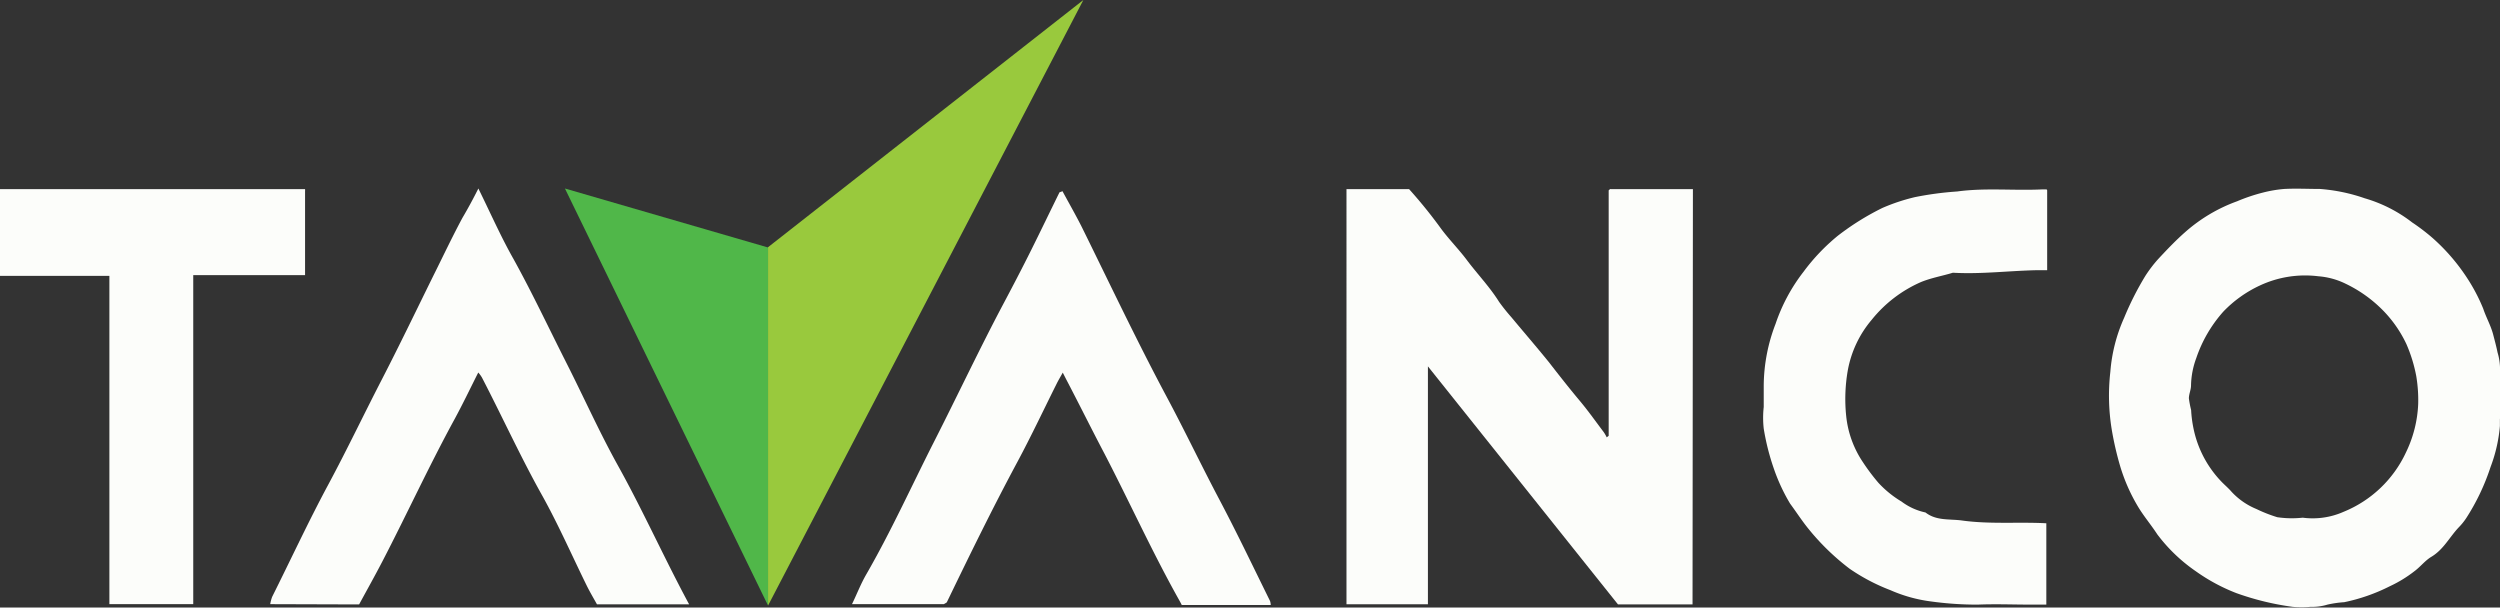
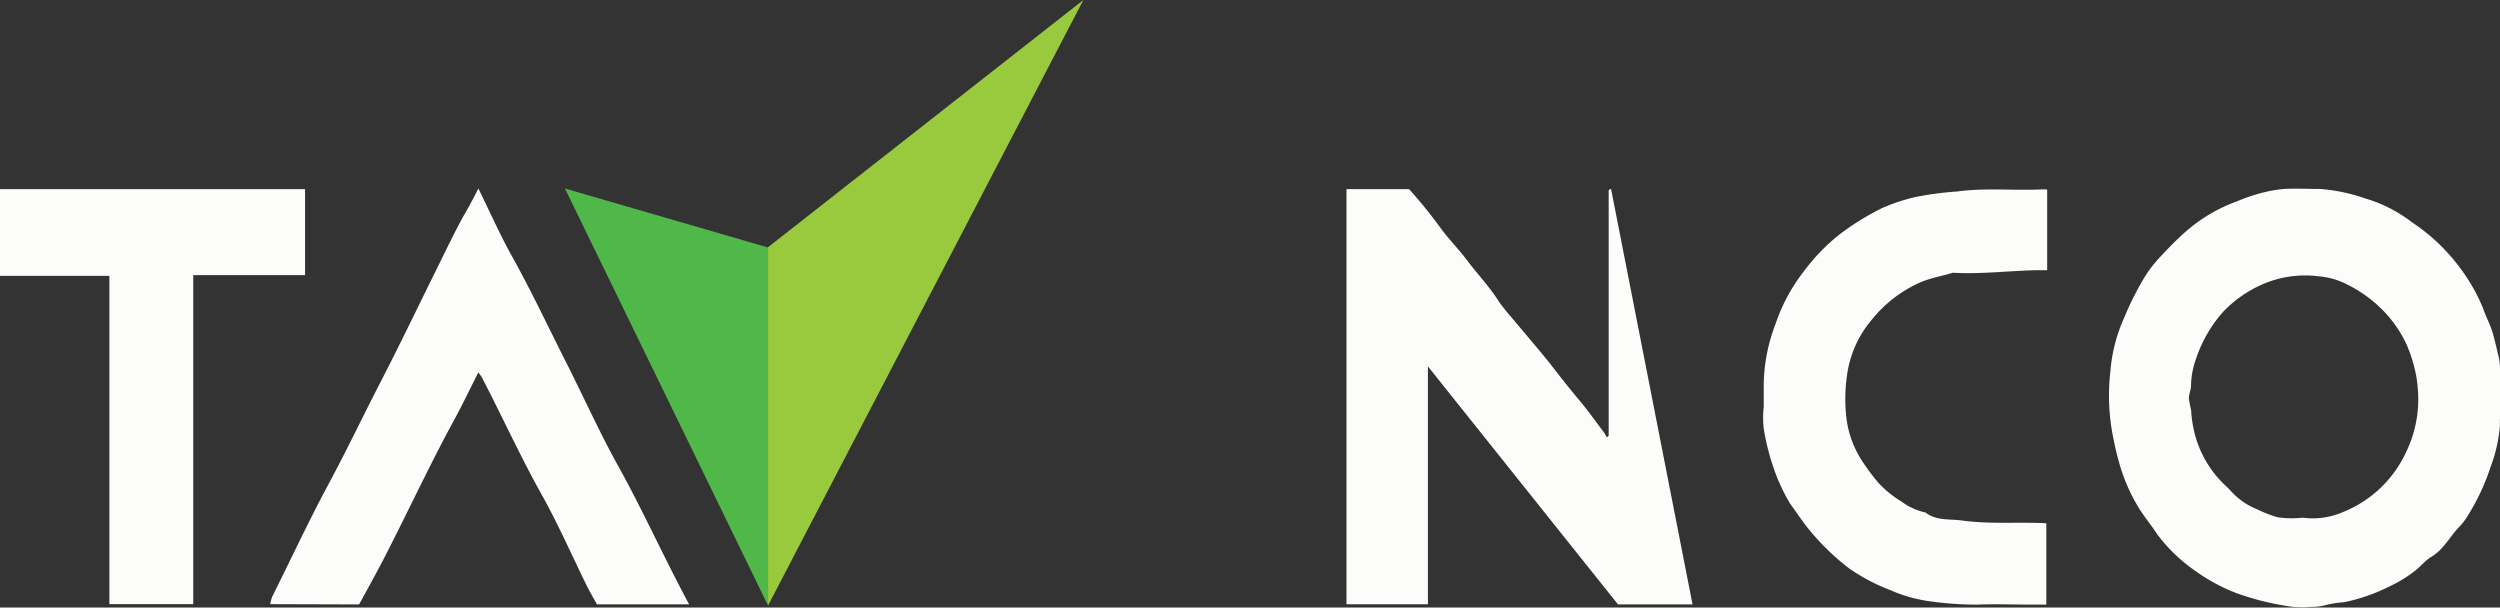
<svg xmlns="http://www.w3.org/2000/svg" viewBox="0 0 268.31 65.2">
  <rect x="0" y="0" width="268.31" height="65.2" fill="#333333" stroke="none" />
  <defs>
    <style>.cls-1{fill:#fcfdfa;}.cls-2{fill:#50b749;}.cls-3{fill:#99c93d;}</style>
  </defs>
  <title>tavanco logo</title>
  <g id="Layer_2" data-name="Layer 2">
    <g id="Layer_1-2" data-name="Layer 1">
-       <path class="cls-1" d="M181.65,64.87h-8L153.25,39.32V64.85h-8.74V20.3h6.72a51.84,51.84,0,0,1,3.45,4.27c.87,1.17,1.91,2.21,2.78,3.38,1.13,1.5,2.43,2.85,3.43,4.45a20.73,20.73,0,0,0,1.32,1.65c1.32,1.59,2.68,3.16,4,4.79,1.08,1.39,2.16,2.77,3.29,4.12.92,1.09,1.75,2.27,2.62,3.42a3.86,3.86,0,0,1,.32.56l.21-.17V20.43l.14-.13a.28.28,0,0,1,.12,0h8.78Z" />
+       <path class="cls-1" d="M181.65,64.87h-8L153.25,39.32V64.85h-8.74V20.3h6.72a51.84,51.84,0,0,1,3.45,4.27c.87,1.17,1.91,2.21,2.78,3.38,1.13,1.5,2.43,2.85,3.43,4.45a20.73,20.73,0,0,0,1.32,1.65c1.32,1.59,2.68,3.16,4,4.79,1.08,1.39,2.16,2.77,3.29,4.12.92,1.09,1.75,2.27,2.62,3.42a3.86,3.86,0,0,1,.32.56l.21-.17V20.43l.14-.13a.28.28,0,0,1,.12,0Z" />
      <path class="cls-1" d="M268.3,44.9v.82a16.11,16.11,0,0,1-1,4.39,23.64,23.64,0,0,1-2.61,5.49,6.55,6.55,0,0,1-.81,1c-1,1.06-1.63,2.38-2.94,3.16-.67.4-1.17,1.07-1.82,1.55a13.62,13.62,0,0,1-2.62,1.6,19.61,19.61,0,0,1-4.91,1.72,11.65,11.65,0,0,0-1.8.26,5.67,5.67,0,0,1-1.82.24,10.15,10.15,0,0,1-1.91,0A29.5,29.5,0,0,1,240,63.65a19.8,19.8,0,0,1-4.35-2.35,17.74,17.74,0,0,1-4.12-3.95c-.65-1-1.39-1.87-2-2.86a19.1,19.1,0,0,1-2-4.51,33.59,33.59,0,0,1-.89-3.88,22.58,22.58,0,0,1-.15-6.19,17.42,17.42,0,0,1,1.48-5.8,32,32,0,0,1,2.29-4.52,14.33,14.33,0,0,1,1.34-1.76c.93-1,1.88-2,2.9-2.9a17.27,17.27,0,0,1,5.6-3.33,19.05,19.05,0,0,1,2.76-.93,13.7,13.7,0,0,1,2.29-.39c1.28-.07,2.56,0,3.83,0a18.82,18.82,0,0,1,4.81,1,15.24,15.24,0,0,1,5.09,2.59,21.61,21.61,0,0,1,2.18,1.66,21.14,21.14,0,0,1,3.67,4.23,19.33,19.33,0,0,1,1.78,3.37c.3.91.79,1.76,1.05,2.71.17.66.35,1.31.49,2a6.16,6.16,0,0,1,.26,2v5.2ZM247.14,55.56a8.18,8.18,0,0,0,4.38-.63,12.62,12.62,0,0,0,6.7-6.38,13.1,13.1,0,0,0,1.31-5.2,15.6,15.6,0,0,0-.21-3,16,16,0,0,0-1.05-3.41,13.15,13.15,0,0,0-2.9-4,14.21,14.21,0,0,0-3.63-2.49,8,8,0,0,0-2.93-.8,11.47,11.47,0,0,0-6.29,1,13,13,0,0,0-3.9,2.79,14.43,14.43,0,0,0-2.91,5,8.86,8.86,0,0,0-.56,2.93c0,.46-.23.92-.23,1.39a11.44,11.44,0,0,0,.24,1.25,13.17,13.17,0,0,0,.25,1.95,11.56,11.56,0,0,0,3.1,5.83c.32.32.67.62,1,1a7.53,7.53,0,0,0,2.66,1.84,15.55,15.55,0,0,0,2.24.88A10.86,10.86,0,0,0,247.14,55.56Z" />
      <path class="cls-1" d="M29,64.84a4.26,4.26,0,0,1,.21-.79c2-4,3.89-8.07,6-12,2-3.72,3.82-7.54,5.76-11.3s3.73-7.49,5.58-11.24c1-2,2-4.12,3.07-6.11.59-1,1.17-2.07,1.72-3.17,1.27,2.57,2.41,5.17,3.8,7.62,2,3.62,3.77,7.39,5.64,11.08s3.53,7.41,5.52,11c2.71,4.87,5,10,7.66,14.93H64.07c-.35-.63-.76-1.32-1.12-2.05-1.56-3.18-3-6.45-4.71-9.54-2.34-4.17-4.32-8.52-6.52-12.76a3.45,3.45,0,0,0-.39-.53c-.85,1.68-1.65,3.36-2.54,5-2.73,5-5.12,10.2-7.75,15.27-.8,1.54-1.65,3.06-2.5,4.62Z" />
-       <path class="cls-1" d="M101.29,64.84H91.44c.53-1.1.94-2.16,1.5-3.14,2.69-4.66,4.9-9.56,7.33-14.34S105,37.71,107.48,33c1.09-2.05,2.17-4.11,3.21-6.2s2-4.09,3-6.12c0-.06.15-.07.34-.16.69,1.28,1.42,2.55,2.08,3.86,3,6.08,5.92,12.25,9.12,18.24,1.94,3.63,3.7,7.33,5.64,11s3.64,7.25,5.44,10.89a1.81,1.81,0,0,1,.07.42h-9.55c-.07-.15-.19-.37-.32-.6-2.87-5.13-5.3-10.49-8-15.69-1.4-2.66-2.73-5.35-4.12-8l-.33-.65c-.23.42-.45.78-.64,1.16-1.42,2.84-2.77,5.71-4.27,8.5-2.64,4.92-5.09,9.93-7.54,15A2.49,2.49,0,0,1,101.29,64.84Z" />
      <path class="cls-1" d="M219.62,56.16v8.73H218c-1.91,0-3.83-.08-5.74,0a36,36,0,0,1-5.09-.35,15.74,15.74,0,0,1-4.28-1.2,20.8,20.8,0,0,1-4.38-2.3,25.46,25.46,0,0,1-4.39-4.25c-.72-.88-1.32-1.82-2-2.74a19.75,19.75,0,0,1-1.76-3.8A25.43,25.43,0,0,1,189.29,46a10.55,10.55,0,0,1,0-2.32c0-.77,0-1.55,0-2.32a18.7,18.7,0,0,1,1.27-6.6,19,19,0,0,1,3-5.59,21.46,21.46,0,0,1,3.66-3.85,28,28,0,0,1,4.8-3,20.6,20.6,0,0,1,3.48-1.16,34.93,34.93,0,0,1,4.56-.61c3-.41,6-.08,9.06-.22.17,0,.35,0,.48,0s.11.13.11.17V29h-1.2c-3,.07-5.94.44-8.92.27-1.14.35-2.29.54-3.42,1a13.94,13.94,0,0,0-5.29,4.05,11.59,11.59,0,0,0-2.58,5.5,17.78,17.78,0,0,0-.16,4.82,10.84,10.84,0,0,0,1.82,5,22,22,0,0,0,1.65,2.19,11.19,11.19,0,0,0,2.47,2A6.53,6.53,0,0,0,206.65,55c1.17.91,2.56.68,3.9.86C213.56,56.28,216.58,56,219.62,56.16Z" />
      <path class="cls-1" d="M0,29.61V20.3H32.74l0,.05a.28.28,0,0,1,0,.12v9.06h-12V64.84h-9V29.61Z" />
      <polygon class="cls-2" points="82.43 26.53 82.43 64.99 60.63 20.23 82.39 26.55 82.43 26.53" />
      <polygon class="cls-3" points="116.27 0 82.43 64.99 82.43 26.53 116.27 0" />
    </g>
  </g>
</svg>